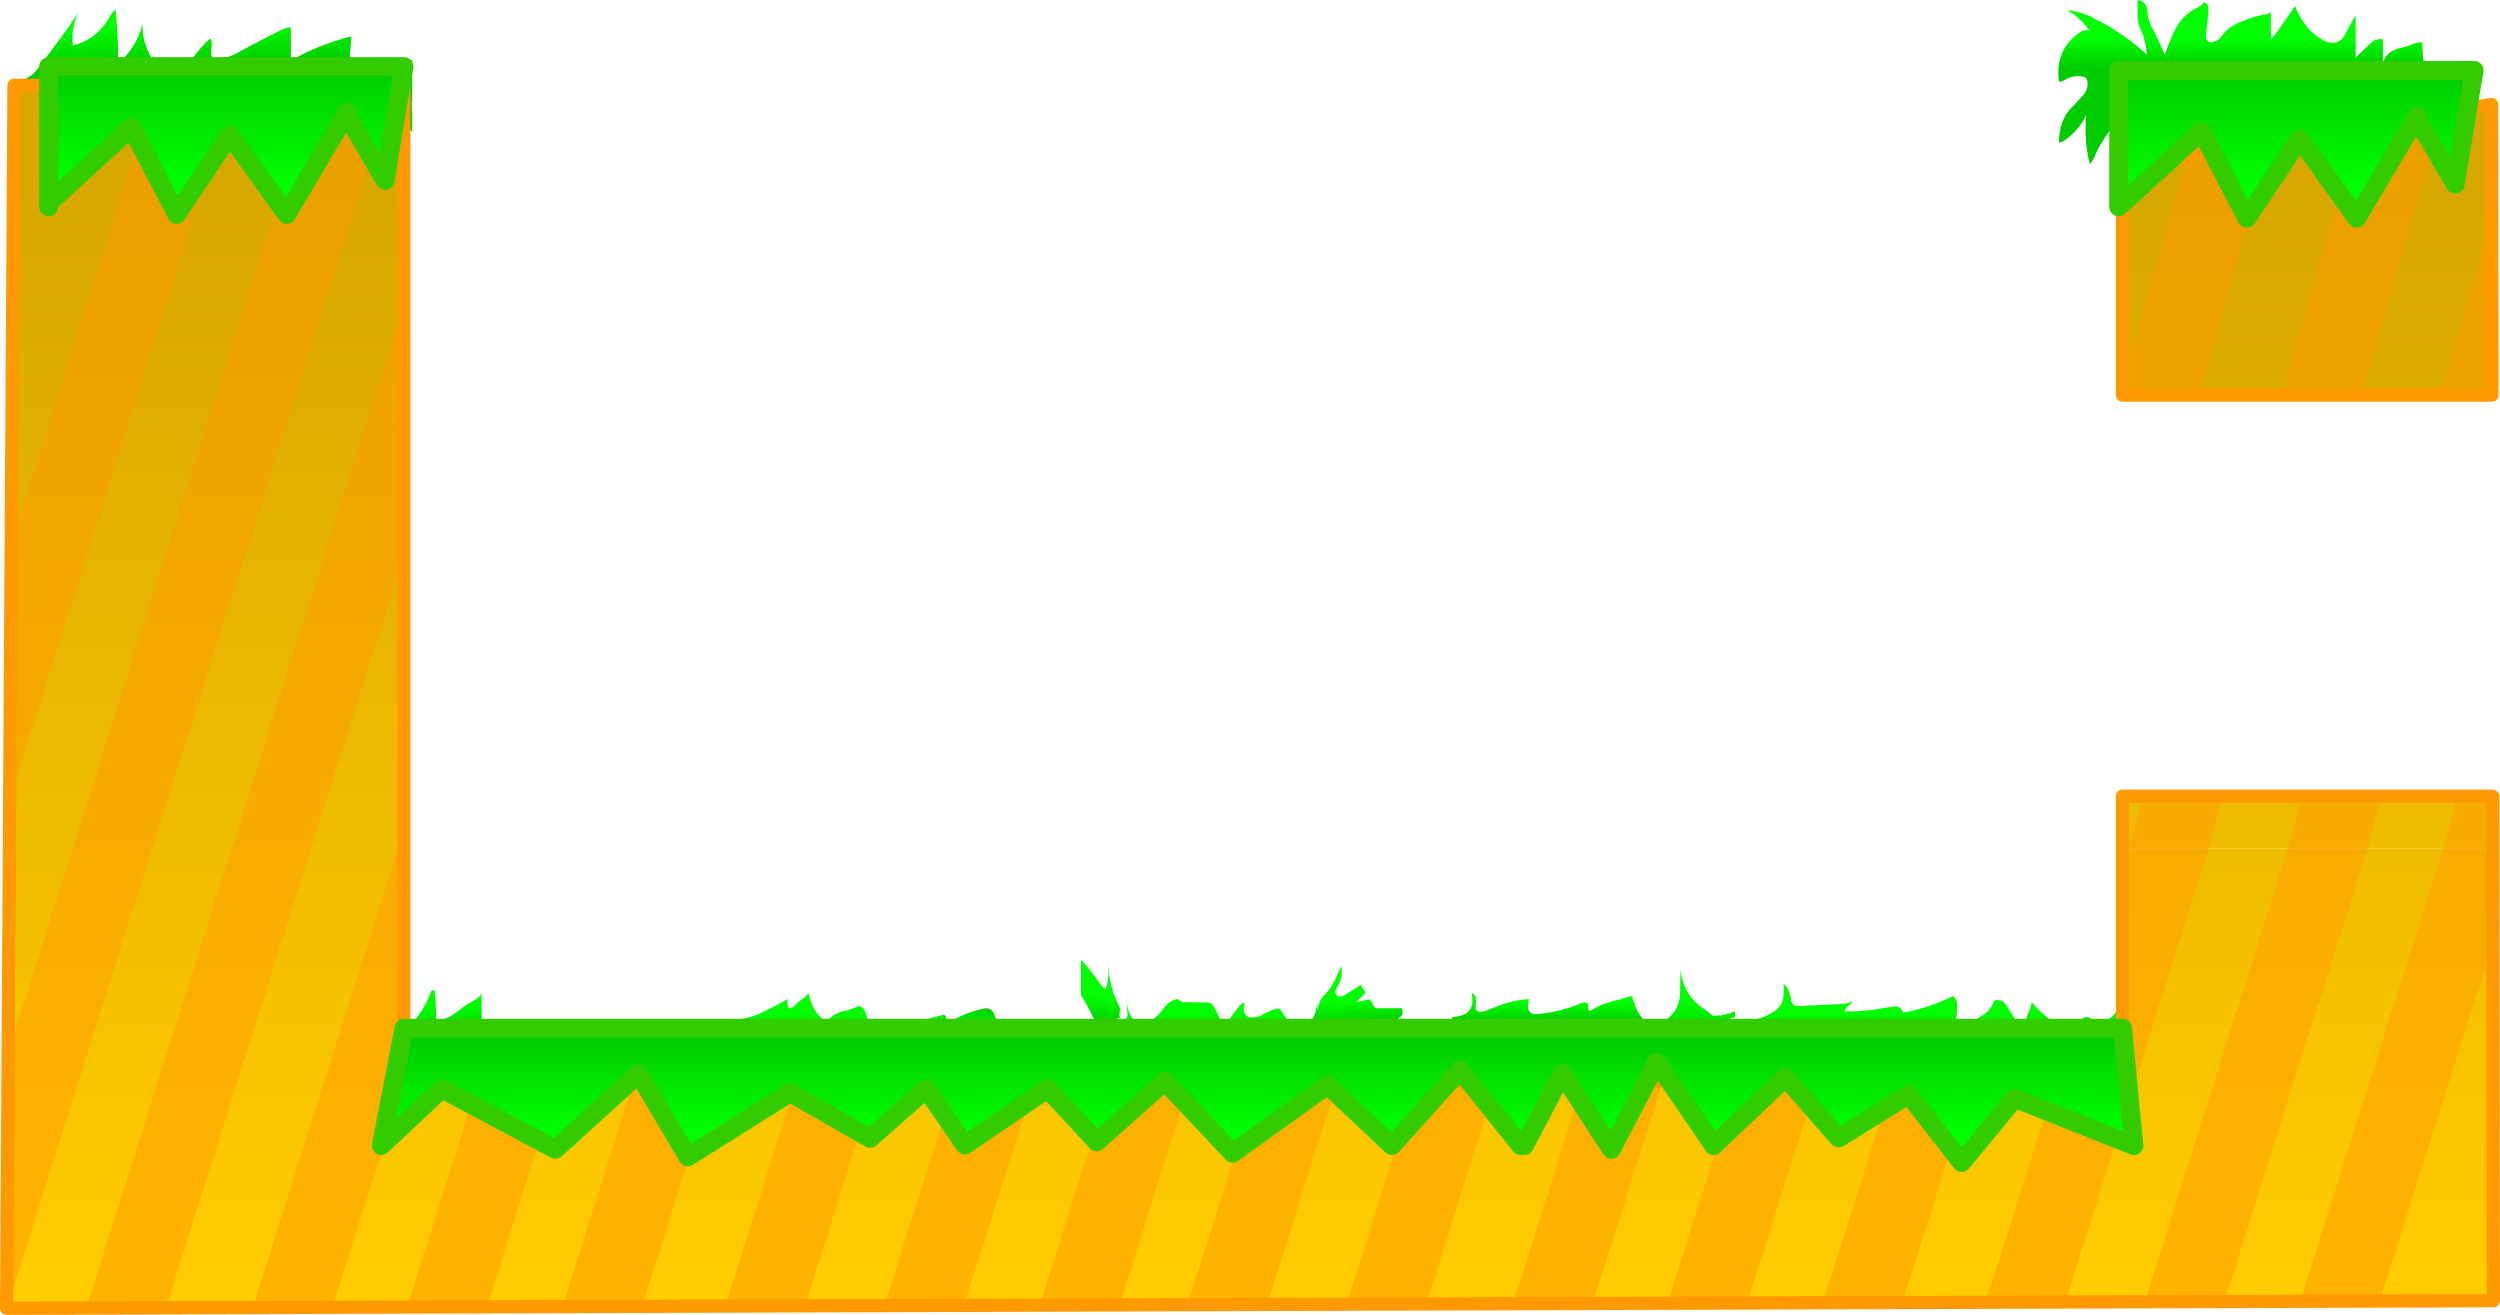
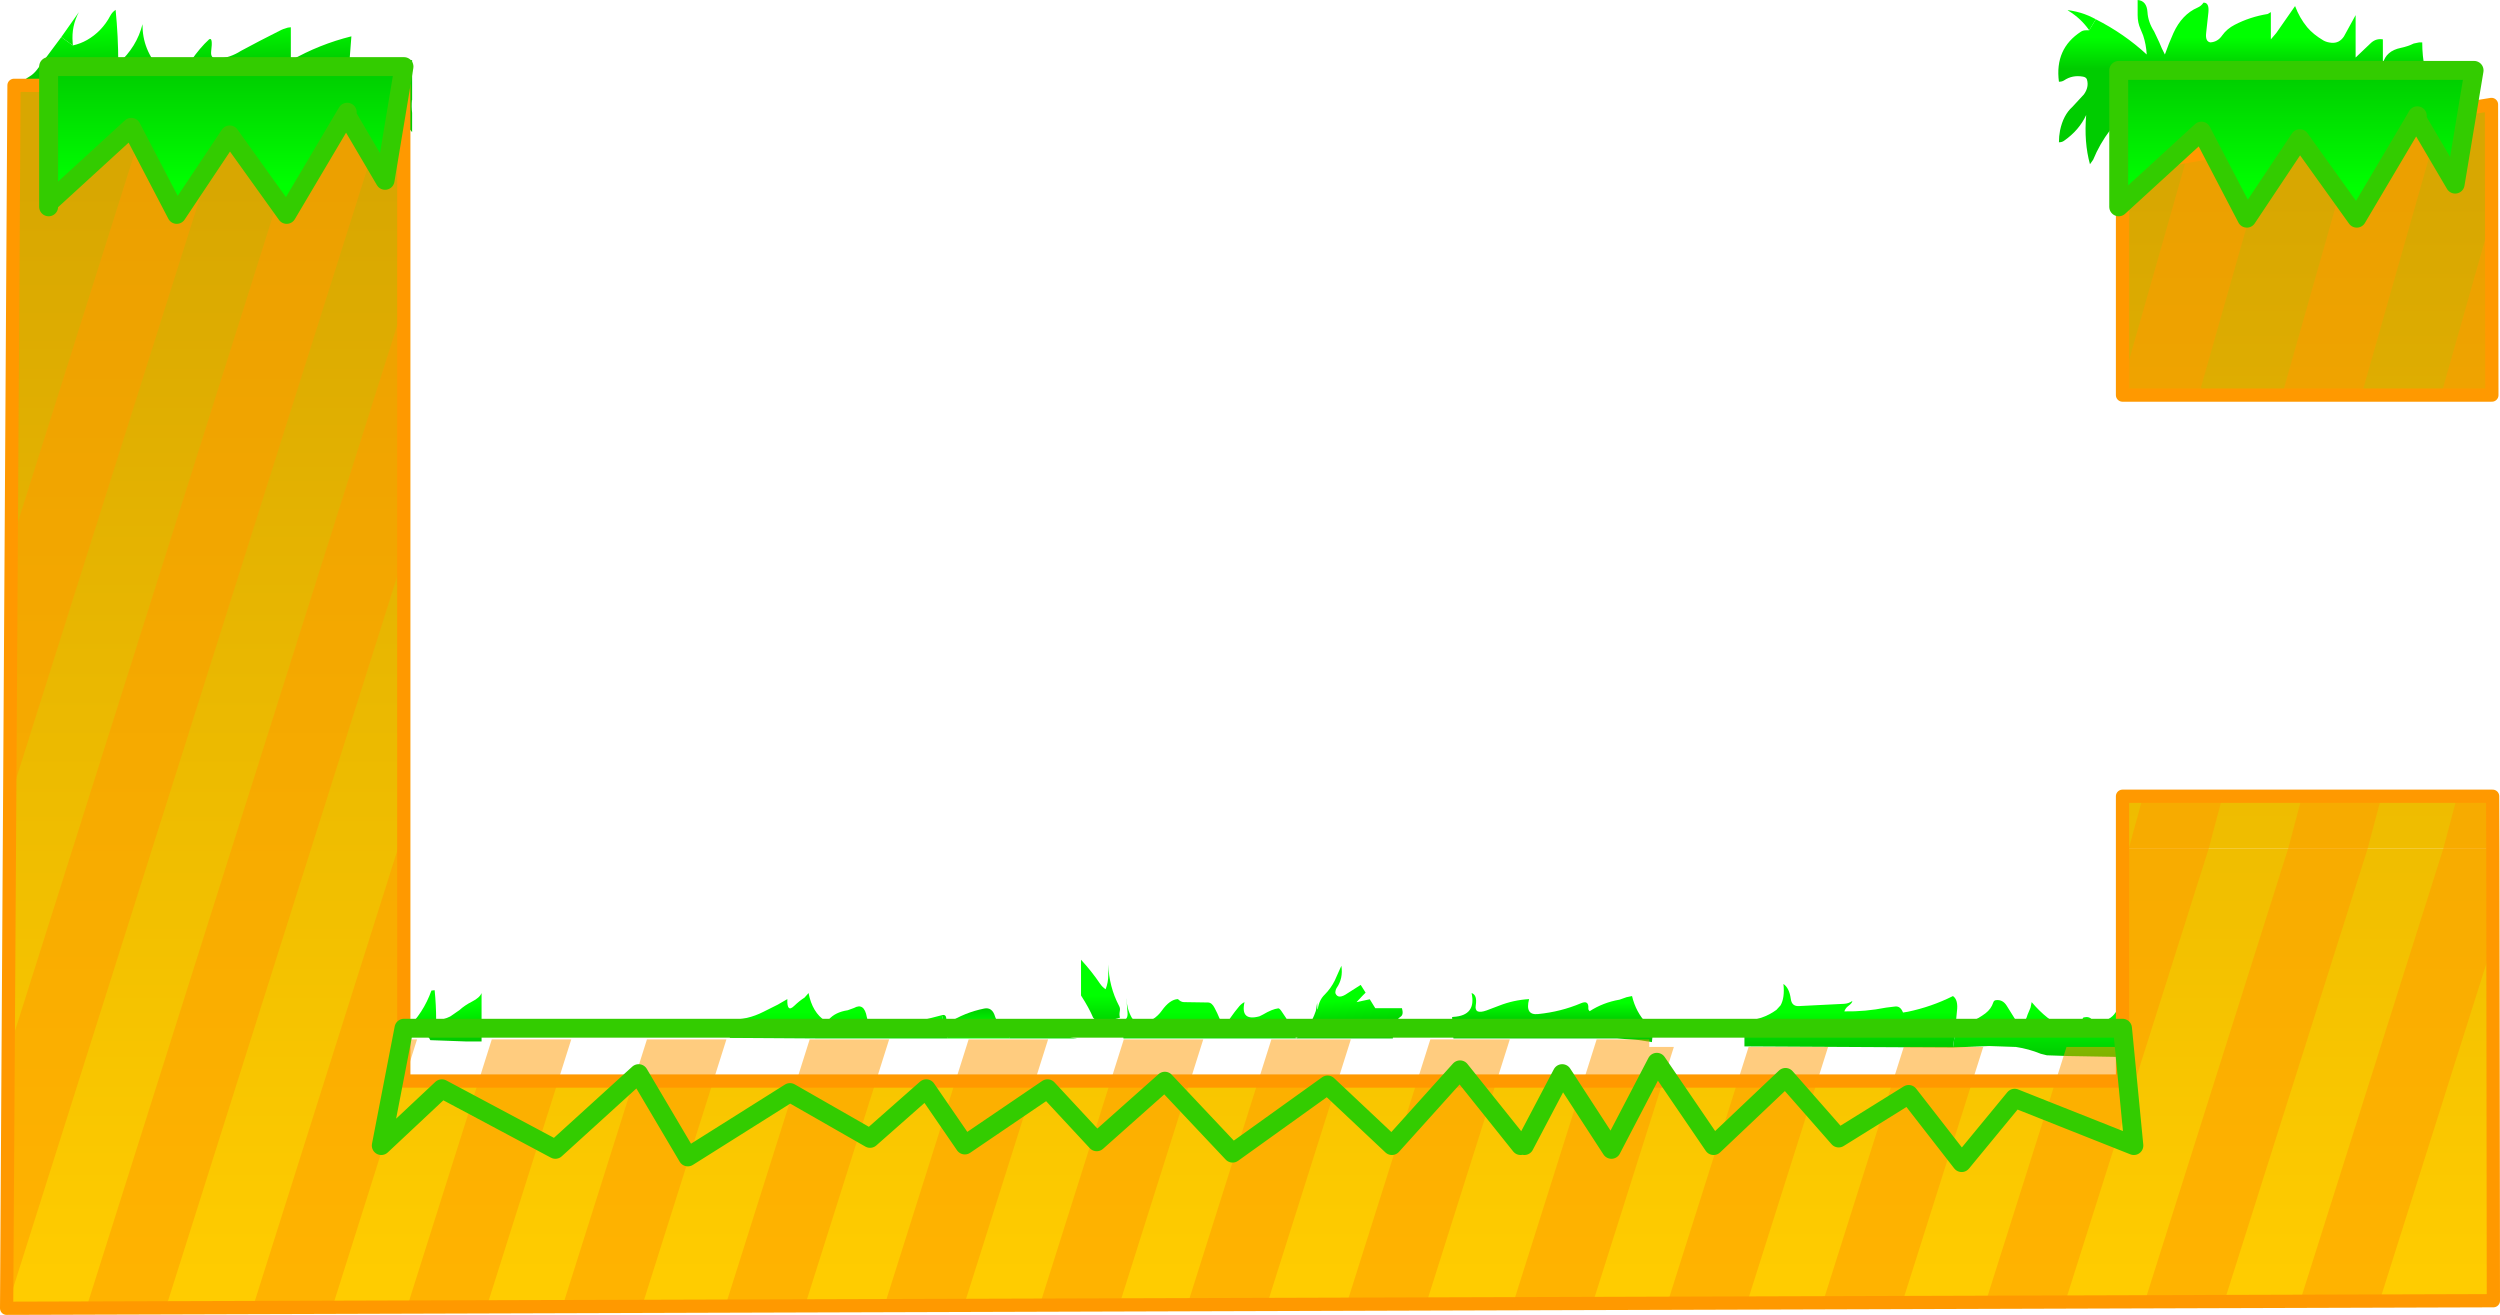
<svg xmlns="http://www.w3.org/2000/svg" height="347.45px" width="660.6px">
  <g transform="matrix(1.0, 0.0, 0.0, 1.0, 12.85, 13.6)">
    <path d="M371.2 260.8 L355.2 260.8 355.2 257.6 367.3 255.6 370.5 255.15 370.8 255.15 370.85 255.15 371.2 260.8 M114.4 256.0 Q118.95 255.7 123.2 253.6 L124.75 252.7 125.6 252.0 Q125.6 254.4 126.3 256.55 126.4 256.8 127.2 256.8 L143.15 256.05 144.1 255.25 144.9 254.65 Q148.15 253.5 149.6 251.2 151.1 252.1 150.65 255.25 150.1 258.95 153.6 258.65 162.35 257.9 167.2 252.8 L167.75 253.7 168.0 255.2 168.0 256.8 Q170.45 255.5 171.95 252.8 L172.7 251.15 Q174.45 255.65 180.0 255.8 L180.0 260.65 172.0 260.5 168.0 260.5 154.35 261.25 153.8 261.3 147.2 261.6 127.2 261.6 114.4 261.6 114.4 256.0" fill="url(#gradient0)" fill-rule="evenodd" stroke="none" />
    <path d="M504.0 257.6 Q508.35 256.75 511.8 254.15 513.3 253.0 513.85 251.3 514.0 250.8 514.45 250.7 516.3 250.4 517.4 252.15 L520.8 257.6 Q522.3 256.7 522.9 254.55 L523.7 252.65 524.0 251.2 Q528.05 256.0 532.55 257.95 L533.75 258.15 535.25 257.7 Q537.1 256.95 537.55 255.4 537.6 255.2 538.4 255.15 539.7 255.1 540.25 256.4 540.4 256.8 541.55 256.6 544.85 256.0 546.15 253.95 546.4 253.6 547.2 253.6 552.3 253.05 556.0 256.8 554.95 258.15 552.0 258.0 L551.1 258.15 550.0 258.8 Q549.6 259.2 549.35 259.9 L549.1 260.85 Q548.8 262.4 549.05 263.95 549.3 265.7 548.0 265.7 L533.75 265.45 528.0 265.25 526.4 264.85 Q523.2 263.55 519.85 263.05 L512.75 262.8 503.2 263.2 504.0 257.6 M329.6 260.8 L322.4 260.8 310.4 260.8 284.0 260.8 284.0 256.0 Q285.35 255.75 285.05 253.55 L284.8 250.4 284.8 250.2 Q284.9 253.0 286.2 255.3 287.95 258.3 291.8 255.7 293.2 254.8 294.15 253.45 296.25 250.5 298.4 250.4 299.2 251.2 300.0 251.2 L306.4 251.3 Q307.4 251.35 308.1 252.75 309.55 255.45 310.4 258.4 312.15 255.2 314.65 252.25 315.2 251.6 316.0 251.2 314.85 256.35 319.95 254.95 L320.85 254.5 Q323.3 253.05 324.9 252.85 325.2 252.8 325.7 253.5 328.3 257.1 329.6 260.8 M180.0 255.8 Q184.6 255.95 188.9 253.75 L192.7 251.85 195.2 250.4 Q195.05 254.1 197.0 252.2 198.4 250.85 199.75 250.0 L200.8 248.8 Q201.8 253.95 205.2 256.15 L205.65 256.2 206.15 255.8 Q207.85 253.85 211.15 253.35 L212.8 252.75 Q215.5 251.25 216.2 255.15 216.6 257.35 219.0 257.7 L220.8 257.65 Q228.55 256.75 236.05 254.65 L237.6 260.8 236.0 260.8 219.0 260.8 205.65 260.8 203.2 260.8 180.0 260.65 180.0 255.8 M254.05 259.8 L255.2 260.0 Q257.95 260.05 259.95 258.35 L260.85 257.7 Q264.0 255.45 266.85 258.8 267.2 259.2 267.9 259.45 268.4 259.6 268.85 259.9 270.3 260.75 271.5 260.75 L271.6 260.75 271.6 260.8 271.5 260.8 260.8 260.8 255.2 260.8 253.8 260.8 254.05 259.8" fill="url(#gradient1)" fill-rule="evenodd" stroke="none" />
    <path d="M236.05 254.65 Q237.3 254.3 237.2 256.0 237.2 256.4 237.6 256.8 242.0 253.95 247.2 252.9 249.35 252.45 250.1 255.05 L250.85 256.95 Q251.65 258.5 253.8 259.65 L254.05 259.8 253.8 260.8 237.6 260.8 236.05 254.65" fill="url(#gradient2)" fill-rule="evenodd" stroke="none" />
-     <path d="M424.05 257.9 Q424.95 257.95 425.9 257.15 L428.55 254.9 429.65 253.65 Q431.05 251.4 431.1 248.8 L431.2 243.2 431.2 242.4 Q431.85 249.4 437.45 253.0 438.4 253.6 439.2 254.4 439.6 254.8 440.0 254.8 L441.75 254.7 441.6 255.2 441.95 254.7 443.95 254.25 445.6 253.6 445.6 255.2 Q443.85 255.5 444.3 255.75 L444.8 255.85 448.1 256.1 448.1 262.9 442.4 262.85 436.8 262.65 424.85 261.85 423.65 261.75 424.05 257.9" fill="url(#gradient3)" fill-rule="evenodd" stroke="none" />
    <path d="M448.1 256.1 Q452.85 255.95 456.55 253.25 L457.65 252.05 Q458.8 250.0 458.4 246.4 459.95 247.45 460.35 250.35 460.6 252.3 462.4 252.25 L474.4 251.65 Q475.6 251.6 476.6 250.9 476.65 251.4 475.45 252.3 474.8 252.8 474.5 253.65 480.0 253.75 485.55 252.65 L488.0 252.35 Q489.35 252.25 490.0 253.95 L491.25 253.75 Q497.5 252.45 503.2 249.6 504.65 250.6 504.25 253.65 504.0 255.6 504.0 257.6 L503.2 263.2 448.1 262.9 448.1 256.1" fill="url(#gradient4)" fill-rule="evenodd" stroke="none" />
    <path d="M114.4 261.6 L110.4 261.6 100.85 261.25 Q100.1 259.5 98.35 259.65 95.65 259.8 94.55 258.35 99.0 254.15 101.15 248.15 L102.0 248.05 Q102.4 252.0 102.4 256.0 104.4 255.85 106.1 255.0 L108.5 253.35 Q110.0 252.0 111.9 251.05 113.95 250.0 114.4 248.8 L114.4 252.8 114.4 256.0 114.4 261.6" fill="url(#gradient5)" fill-rule="evenodd" stroke="none" />
    <path d="M540.95 -8.5 L539.2 -5.6 Q537.1 -8.65 533.8 -10.7 532.7 -11.2 535.85 -10.5 538.0 -10.0 540.1 -8.95 L540.95 -8.5" fill="url(#gradient6)" fill-rule="evenodd" stroke="none" />
    <path d="M539.2 -5.6 L540.95 -8.5 Q548.45 -4.7 554.4 0.8 554.25 -1.85 553.45 -4.25 L552.75 -5.95 Q552.0 -7.6 552.0 -9.6 L552.0 -13.6 Q554.4 -13.4 554.6 -10.4 554.75 -7.8 556.35 -5.3 L557.7 -2.45 558.4 -0.8 559.2 0.8 Q560.15 -1.95 561.45 -4.85 563.7 -9.8 567.85 -11.6 568.8 -12.0 569.4 -12.9 570.95 -12.95 570.7 -10.35 L570.1 -4.85 Q569.85 -2.65 571.2 -2.4 573.15 -2.5 574.35 -4.25 575.6 -6.0 577.65 -7.05 581.7 -9.15 586.35 -9.9 L587.2 -10.4 587.2 -3.2 588.65 -4.9 593.6 -12.0 Q594.75 -8.9 596.8 -6.4 598.4 -4.5 601.1 -2.9 602.0 -2.4 603.2 -2.3 605.25 -2.1 606.5 -3.95 L609.6 -9.6 609.6 0.0 609.6 1.6 613.7 -2.3 Q615.05 -3.5 616.8 -3.2 L616.8 -1.6 616.8 3.2 Q617.6 -0.15 621.55 -0.95 623.45 -1.35 624.95 -2.1 L626.4 -2.4 627.2 -2.4 Q627.2 1.2 627.9 4.65 628.0 5.2 628.8 5.65 630.3 6.5 629.85 9.65 629.6 11.6 629.6 13.6 627.4 12.15 624.7 11.55 L621.6 11.2 572.8 11.2 550.0 10.9 Q547.35 14.2 546.05 18.3 545.6 19.6 544.75 20.75 541.95 24.45 540.25 28.6 L539.4 29.8 Q537.8 24.0 538.4 16.8 536.55 20.8 532.55 23.6 532.0 24.0 531.2 24.0 531.2 22.4 531.5 20.85 532.35 16.8 534.75 14.65 L537.8 11.35 Q539.2 9.4 538.6 7.4 538.4 6.8 537.55 6.65 534.75 6.15 532.55 7.65 532.0 8.0 531.2 8.0 530.05 -0.75 537.05 -5.25 537.6 -5.6 538.4 -5.6 L539.2 -5.6" fill="url(#gradient7)" fill-rule="evenodd" stroke="none" />
    <path d="M3.35 -3.8 L6.4 -1.6 Q10.35 -2.45 13.55 -5.65 15.2 -7.35 16.3 -9.45 16.8 -10.4 17.7 -11.0 18.4 -4.0 18.4 3.2 23.3 -1.2 24.8 -7.2 24.75 -0.35 29.6 4.8 L30.45 5.3 32.6 5.5 Q35.65 5.3 37.65 2.4 39.95 -0.95 42.4 -3.2 43.45 -3.9 42.95 -0.05 42.7 2.1 44.85 1.9 48.0 1.65 50.8 -0.15 L55.8 -2.8 60.9 -5.4 Q62.0 -6.0 63.2 -6.3 L64.0 -6.4 64.0 -1.6 64.0 2.4 Q71.55 -1.9 80.0 -4.0 L79.2 6.4 79.6 6.55 Q80.45 6.55 82.7 5.35 84.4 4.4 86.3 3.7 91.0 2.0 96.05 2.3 L96.05 5.5 96.0 5.6 96.05 5.6 96.05 12.9 96.0 12.8 Q95.85 14.55 96.05 16.25 L96.05 21.3 Q92.5 17.1 88.05 14.3 86.1 13.1 82.4 13.45 L79.6 13.6 74.35 13.15 70.4 12.9 Q61.3 13.45 54.3 11.5 L52.0 11.1 32.6 10.1 28.8 10.15 18.4 10.35 4.0 10.4 -8.0 10.4 Q-7.55 8.0 -5.1 6.65 -4.0 6.0 -3.1 4.85 L3.35 -3.8" fill="url(#gradient8)" fill-rule="evenodd" stroke="none" />
    <path d="M6.4 -1.6 L3.35 -3.8 8.0 -10.4 Q6.0 -6.7 6.35 -2.4 L6.4 -1.6" fill="url(#gradient9)" fill-rule="evenodd" stroke="none" />
    <path d="M280.0 241.25 Q280.2 247.15 282.85 252.2 283.2 252.8 283.05 253.55 282.85 254.65 283.1 255.3 L277.4 256.95 276.95 256.4 276.85 256.2 276.0 255.3 Q274.9 252.7 272.8 249.45 L272.8 245.6 272.8 240.0 Q275.65 243.1 277.8 246.3 278.4 247.2 279.3 247.8 280.0 246.0 280.0 244.0 L280.0 241.25" fill="url(#gradient10)" fill-rule="evenodd" stroke="none" />
    <path d="M355.2 260.8 L329.6 260.8 Q333.2 258.45 334.85 253.5 L335.2 251.35 Q335.2 253.85 335.4 252.85 335.75 250.6 337.2 249.2 338.8 247.6 339.85 245.5 L340.85 243.25 341.6 241.6 Q342.1 244.95 340.35 247.45 340.0 248.0 340.0 248.8 340.7 250.65 343.25 248.85 L346.7 246.65 348.0 248.7 347.15 249.55 345.6 251.2 349.1 250.45 350.55 252.8 355.2 252.8 357.6 252.8 Q358.1 254.5 357.25 255.05 356.4 255.6 355.85 256.7 L355.2 257.6 355.2 260.8" fill="url(#gradient11)" fill-rule="evenodd" stroke="none" />
    <path d="M423.65 261.75 L423.55 261.75 419.95 261.2 414.4 260.8 393.6 260.8 371.2 260.8 370.85 255.15 371.2 255.1 Q377.3 254.75 376.0 248.8 377.55 249.3 377.1 252.05 376.7 254.55 379.95 253.4 L383.25 252.15 Q387.05 250.65 391.2 250.4 390.05 254.75 393.6 254.35 399.6 253.75 404.9 251.5 407.0 250.6 406.85 252.85 406.8 253.2 407.2 253.6 410.75 251.3 415.1 250.55 L416.95 249.9 418.4 249.6 Q419.4 253.85 422.3 256.9 423.15 257.85 424.05 257.9 L423.65 261.75" fill="url(#gradient12)" fill-rule="evenodd" stroke="none" />
    <path d="M548.0 210.55 L645.85 210.55 646.0 330.1 -11.1 332.1 -9.15 8.95 93.85 9.0 93.85 272.05 548.0 272.05 548.0 210.55" fill="url(#gradient13)" fill-rule="evenodd" stroke="none" />
    <path d="M621.15 17.95 L645.5 14.0 645.6 90.8 548.0 90.8 548.0 30.7 621.15 17.95" fill="url(#gradient14)" fill-rule="evenodd" stroke="none" />
    <path d="M548.0 210.55 L548.0 196.8 645.8 196.8 645.85 210.55 548.0 210.55" fill="url(#gradient15)" fill-rule="evenodd" stroke="none" />
    <path d="M621.15 17.95 L548.0 30.7 548.0 90.8 645.6 90.8 645.5 14.0 621.15 17.95 548.0 29.0 548.0 28.0 M645.85 210.55 L645.8 196.8 548.0 196.8 548.0 210.55 548.0 272.05 93.85 272.05 93.85 9.0 -9.15 8.95 -11.1 332.1 646.0 330.1 645.85 210.55" fill="none" stroke="#ff9900" stroke-linecap="round" stroke-linejoin="round" stroke-width="3.5" />
    <path d="M321.95 331.1 L300.95 331.1 323.1 261.05 344.1 261.05 321.95 331.1 M201.1 261.05 L222.1 261.05 199.95 331.1 178.95 331.1 201.1 261.05 M284.1 261.05 L305.1 261.05 282.95 331.1 261.95 331.1 284.1 261.05 M243.1 261.05 L264.1 261.05 241.95 331.1 220.95 331.1 243.1 261.05 M156.95 331.1 L135.95 331.1 158.1 261.05 179.1 261.05 156.95 331.1 M117.1 261.05 L138.1 261.05 115.95 331.1 94.95 331.1 117.1 261.05 M92.85 261.05 L97.35 261.05 75.2 331.1 54.2 331.1 92.85 208.9 92.85 261.05 M67.0 19.0 L88.0 19.0 -10.75 331.1 -11.2 331.1 -11.2 266.1 67.0 19.0 M92.85 70.0 L92.85 136.35 31.25 331.1 10.25 331.1 92.85 70.0 M25.2 19.0 L46.2 19.0 -11.2 200.45 -11.2 134.1 25.2 19.0 M490.2 263.05 L511.2 263.05 489.65 331.1 468.65 331.1 490.2 263.05 M365.1 261.05 L386.1 261.05 363.95 331.1 342.95 331.1 365.1 261.05 M449.2 263.05 L470.2 263.05 448.65 331.1 427.65 331.1 449.2 263.05 M422.95 263.05 L429.45 263.05 407.9 331.1 386.9 331.1 409.05 261.05 422.95 261.05 422.95 263.05 M553.45 196.8 L574.45 196.8 570.8 210.55 532.65 331.1 511.65 331.1 533.2 263.05 548.95 263.05 548.95 213.15 553.45 196.8 M595.45 196.8 L616.45 196.8 612.8 210.55 574.65 331.1 553.65 331.1 591.8 210.55 595.45 196.8 M636.45 196.8 L647.0 196.8 647.0 232.0 615.65 331.1 594.65 331.1 632.8 210.55 636.45 196.8 M647.0 90.8 L632.15 90.8 647.0 38.5 647.0 90.8 M567.4 19.6 L588.4 19.6 568.15 90.8 548.95 90.8 548.95 84.35 567.4 19.6 M610.4 19.6 L631.4 19.6 611.15 90.8 590.15 90.8 610.4 19.6" fill="#ff9900" fill-opacity="0.502" fill-rule="evenodd" stroke="none" />
-     <path d="M388.95 289.1 L372.95 269.1 354.95 289.1 337.95 273.1 312.85 291.1 294.95 272.1 276.95 288.1 263.95 274.1 242.1 288.95 231.9 274.1 217.05 287.2 195.9 275.1 168.9 292.1 155.9 270.1 133.9 290.1 103.9 274.1 87.9 289.1 93.9 258.1 548.0 258.1 551.0 289.1 519.5 276.6 505.5 293.6 491.5 275.6 473.0 287.1 458.95 271.1 439.95 289.1 424.95 267.1 412.95 290.1 399.95 270.1 389.95 289.1 388.95 289.1" fill="url(#gradient16)" fill-rule="evenodd" stroke="none" />
    <path d="M0.0 40.05 L0.0 4.0 93.9 4.0 88.9 34.05 78.9 17.05 78.45 16.8 62.9 43.05 47.85 22.05 33.85 43.05 21.85 20.05 0.0 40.05 M78.45 16.8 L78.9 16.05 78.45 16.8" fill="url(#gradient17)" fill-rule="evenodd" stroke="none" />
    <path d="M625.9 17.0 L625.45 17.8 625.9 17.0 M625.45 17.8 L609.9 44.05 594.85 23.05 580.85 44.05 568.85 21.05 547.0 41.05 547.0 5.0 640.9 5.0 635.9 35.05 625.9 18.05 625.45 17.8" fill="url(#gradient18)" fill-rule="evenodd" stroke="none" />
    <path d="M625.45 17.8 L625.9 17.0 M625.9 18.05 L635.9 35.05 640.9 5.0 547.0 5.0 547.0 41.05 568.85 21.05 580.85 44.05 594.85 23.05 609.9 44.05 625.45 17.8 M388.95 289.1 L372.95 269.1 354.95 289.1 337.95 273.1 312.85 291.1 294.95 272.1 276.95 288.1 263.95 274.1 242.1 288.95 231.9 274.1 217.05 287.2 195.9 275.1 168.9 292.1 155.9 270.1 133.9 290.1 103.9 274.1 87.9 289.1 93.9 258.1 548.0 258.1 551.0 289.1 519.5 276.6 505.5 293.6 491.5 275.6 473.0 287.1 458.95 271.1 439.95 289.1 424.95 267.1 412.95 290.1 399.95 270.1 389.95 289.1 M0.0 40.05 L0.0 4.0 93.9 4.0 88.9 34.05 78.9 17.05 M78.45 16.8 L62.9 43.05 47.85 22.05 33.85 43.05 21.85 20.05 0.0 40.05 0.0 41.05 M78.9 16.05 L78.45 16.8" fill="none" stroke="#33cc00" stroke-linecap="round" stroke-linejoin="round" stroke-width="5.0" />
  </g>
  <defs>
    <linearGradient gradientTransform="matrix(0.0, -0.006, 0.029, 0.0, 56.3, 4.0)" gradientUnits="userSpaceOnUse" id="gradient0" spreadMethod="pad" x1="-819.2" x2="819.2">
      <stop offset="0.0" stop-color="#00ff00" />
      <stop offset="1.0" stop-color="#00cc00" />
    </linearGradient>
    <linearGradient gradientTransform="matrix(0.0, 0.007, -0.034, 0.0, 476.25, 259.6)" gradientUnits="userSpaceOnUse" id="gradient1" spreadMethod="pad" x1="-819.2" x2="819.2">
      <stop offset="0.0" stop-color="#00ff00" />
      <stop offset="1.0" stop-color="#00cc00" />
    </linearGradient>
    <linearGradient gradientTransform="matrix(0.0, -0.003, 0.011, 0.0, 245.05, 255.2)" gradientUnits="userSpaceOnUse" id="gradient2" spreadMethod="pad" x1="-819.2" x2="819.2">
      <stop offset="0.0" stop-color="#00ff00" />
      <stop offset="1.0" stop-color="#00cc00" />
    </linearGradient>
    <linearGradient gradientTransform="matrix(0.0, 0.007, -0.015, 0.0, 435.9, 256.4)" gradientUnits="userSpaceOnUse" id="gradient3" spreadMethod="pad" x1="-819.2" x2="819.2">
      <stop offset="0.0" stop-color="#00ff00" />
      <stop offset="1.0" stop-color="#00cc00" />
    </linearGradient>
    <linearGradient gradientTransform="matrix(0.0, 0.005, -0.034, 0.0, 476.25, 258.0)" gradientUnits="userSpaceOnUse" id="gradient4" spreadMethod="pad" x1="-819.2" x2="819.2">
      <stop offset="0.0" stop-color="#00ff00" />
      <stop offset="1.0" stop-color="#00cc00" />
    </linearGradient>
    <linearGradient gradientTransform="matrix(5.0E-4, 0.005, -0.013, 0.001, 104.7, 256.35)" gradientUnits="userSpaceOnUse" id="gradient5" spreadMethod="pad" x1="-819.2" x2="819.2">
      <stop offset="0.0" stop-color="#00ff00" />
      <stop offset="1.0" stop-color="#00cc00" />
    </linearGradient>
    <linearGradient gradientTransform="matrix(0.0, 0.012, -0.004, 0.0, 537.25, 3.6)" gradientUnits="userSpaceOnUse" id="gradient6" spreadMethod="pad" x1="-819.2" x2="819.2">
      <stop offset="0.0" stop-color="#00ff00" />
      <stop offset="1.0" stop-color="#00cc00" />
    </linearGradient>
    <linearGradient gradientTransform="matrix(0.0, 0.005, -0.06, 0.0, 580.5, 0.4)" gradientUnits="userSpaceOnUse" id="gradient7" spreadMethod="pad" x1="-819.2" x2="819.2">
      <stop offset="0.0" stop-color="#00ff00" />
      <stop offset="1.0" stop-color="#00cc00" />
    </linearGradient>
    <linearGradient gradientTransform="matrix(2.0E-4, 0.007, -0.064, 0.002, 43.8, -2.0)" gradientUnits="userSpaceOnUse" id="gradient8" spreadMethod="pad" x1="-819.2" x2="819.2">
      <stop offset="0.0" stop-color="#00ff00" />
      <stop offset="1.0" stop-color="#00cc00" />
    </linearGradient>
    <linearGradient gradientTransform="matrix(2.0E-4, 0.004, -0.003, 2.0E-4, 6.05, -2.15)" gradientUnits="userSpaceOnUse" id="gradient9" spreadMethod="pad" x1="-819.2" x2="819.2">
      <stop offset="0.0" stop-color="#00ff00" />
      <stop offset="1.0" stop-color="#00cc00" />
    </linearGradient>
    <linearGradient gradientTransform="matrix(0.0, 0.005, -0.006, 0.0, 277.95, 253.6)" gradientUnits="userSpaceOnUse" id="gradient10" spreadMethod="pad" x1="-819.2" x2="819.2">
      <stop offset="0.0" stop-color="#00ff00" />
      <stop offset="1.0" stop-color="#00cc00" />
    </linearGradient>
    <linearGradient gradientTransform="matrix(2.0E-4, 0.004, -0.017, 0.001, 343.5, 254.05)" gradientUnits="userSpaceOnUse" id="gradient11" spreadMethod="pad" x1="-819.2" x2="819.2">
      <stop offset="0.0" stop-color="#00ff00" />
      <stop offset="1.0" stop-color="#00cc00" />
    </linearGradient>
    <linearGradient gradientTransform="matrix(0.0, 0.003, -0.033, 0.0, 397.45, 253.8)" gradientUnits="userSpaceOnUse" id="gradient12" spreadMethod="pad" x1="-819.2" x2="819.2">
      <stop offset="0.0" stop-color="#00ff00" />
      <stop offset="1.0" stop-color="#00cc00" />
    </linearGradient>
    <linearGradient gradientTransform="matrix(0.0, -0.176, 0.401, 0.0, 317.45, 180.05)" gradientUnits="userSpaceOnUse" id="gradient13" spreadMethod="pad" x1="-819.2" x2="819.2">
      <stop offset="0.0" stop-color="#ffcc00" />
      <stop offset="1.0" stop-color="#d8a701" />
    </linearGradient>
    <linearGradient gradientTransform="matrix(0.0, -0.196, 0.401, 0.0, 317.45, 198.7)" gradientUnits="userSpaceOnUse" id="gradient14" spreadMethod="pad" x1="-819.2" x2="819.2">
      <stop offset="0.0" stop-color="#ffcc00" />
      <stop offset="1.0" stop-color="#d8a701" />
    </linearGradient>
    <linearGradient gradientTransform="matrix(0.0, -0.21, 0.401, 0.0, 317.45, 174.1)" gradientUnits="userSpaceOnUse" id="gradient15" spreadMethod="pad" x1="-819.2" x2="819.2">
      <stop offset="0.0" stop-color="#ffcc00" />
      <stop offset="1.0" stop-color="#d8a701" />
    </linearGradient>
    <linearGradient gradientTransform="matrix(0.0, -0.015, 0.206, 0.0, 256.4, 273.05)" gradientUnits="userSpaceOnUse" id="gradient16" spreadMethod="pad" x1="-819.2" x2="819.2">
      <stop offset="0.0" stop-color="#00ff00" />
      <stop offset="1.0" stop-color="#00cc00" />
    </linearGradient>
    <linearGradient gradientTransform="matrix(0.0, -0.019, 0.057, 0.0, 46.95, 19.5)" gradientUnits="userSpaceOnUse" id="gradient17" spreadMethod="pad" x1="-819.2" x2="819.2">
      <stop offset="0.0" stop-color="#00ff00" />
      <stop offset="1.0" stop-color="#00cc00" />
    </linearGradient>
    <linearGradient gradientTransform="matrix(0.0, -0.019, 0.057, 0.0, 593.95, 20.5)" gradientUnits="userSpaceOnUse" id="gradient18" spreadMethod="pad" x1="-819.2" x2="819.2">
      <stop offset="0.0" stop-color="#00ff00" />
      <stop offset="1.0" stop-color="#00cc00" />
    </linearGradient>
  </defs>
</svg>